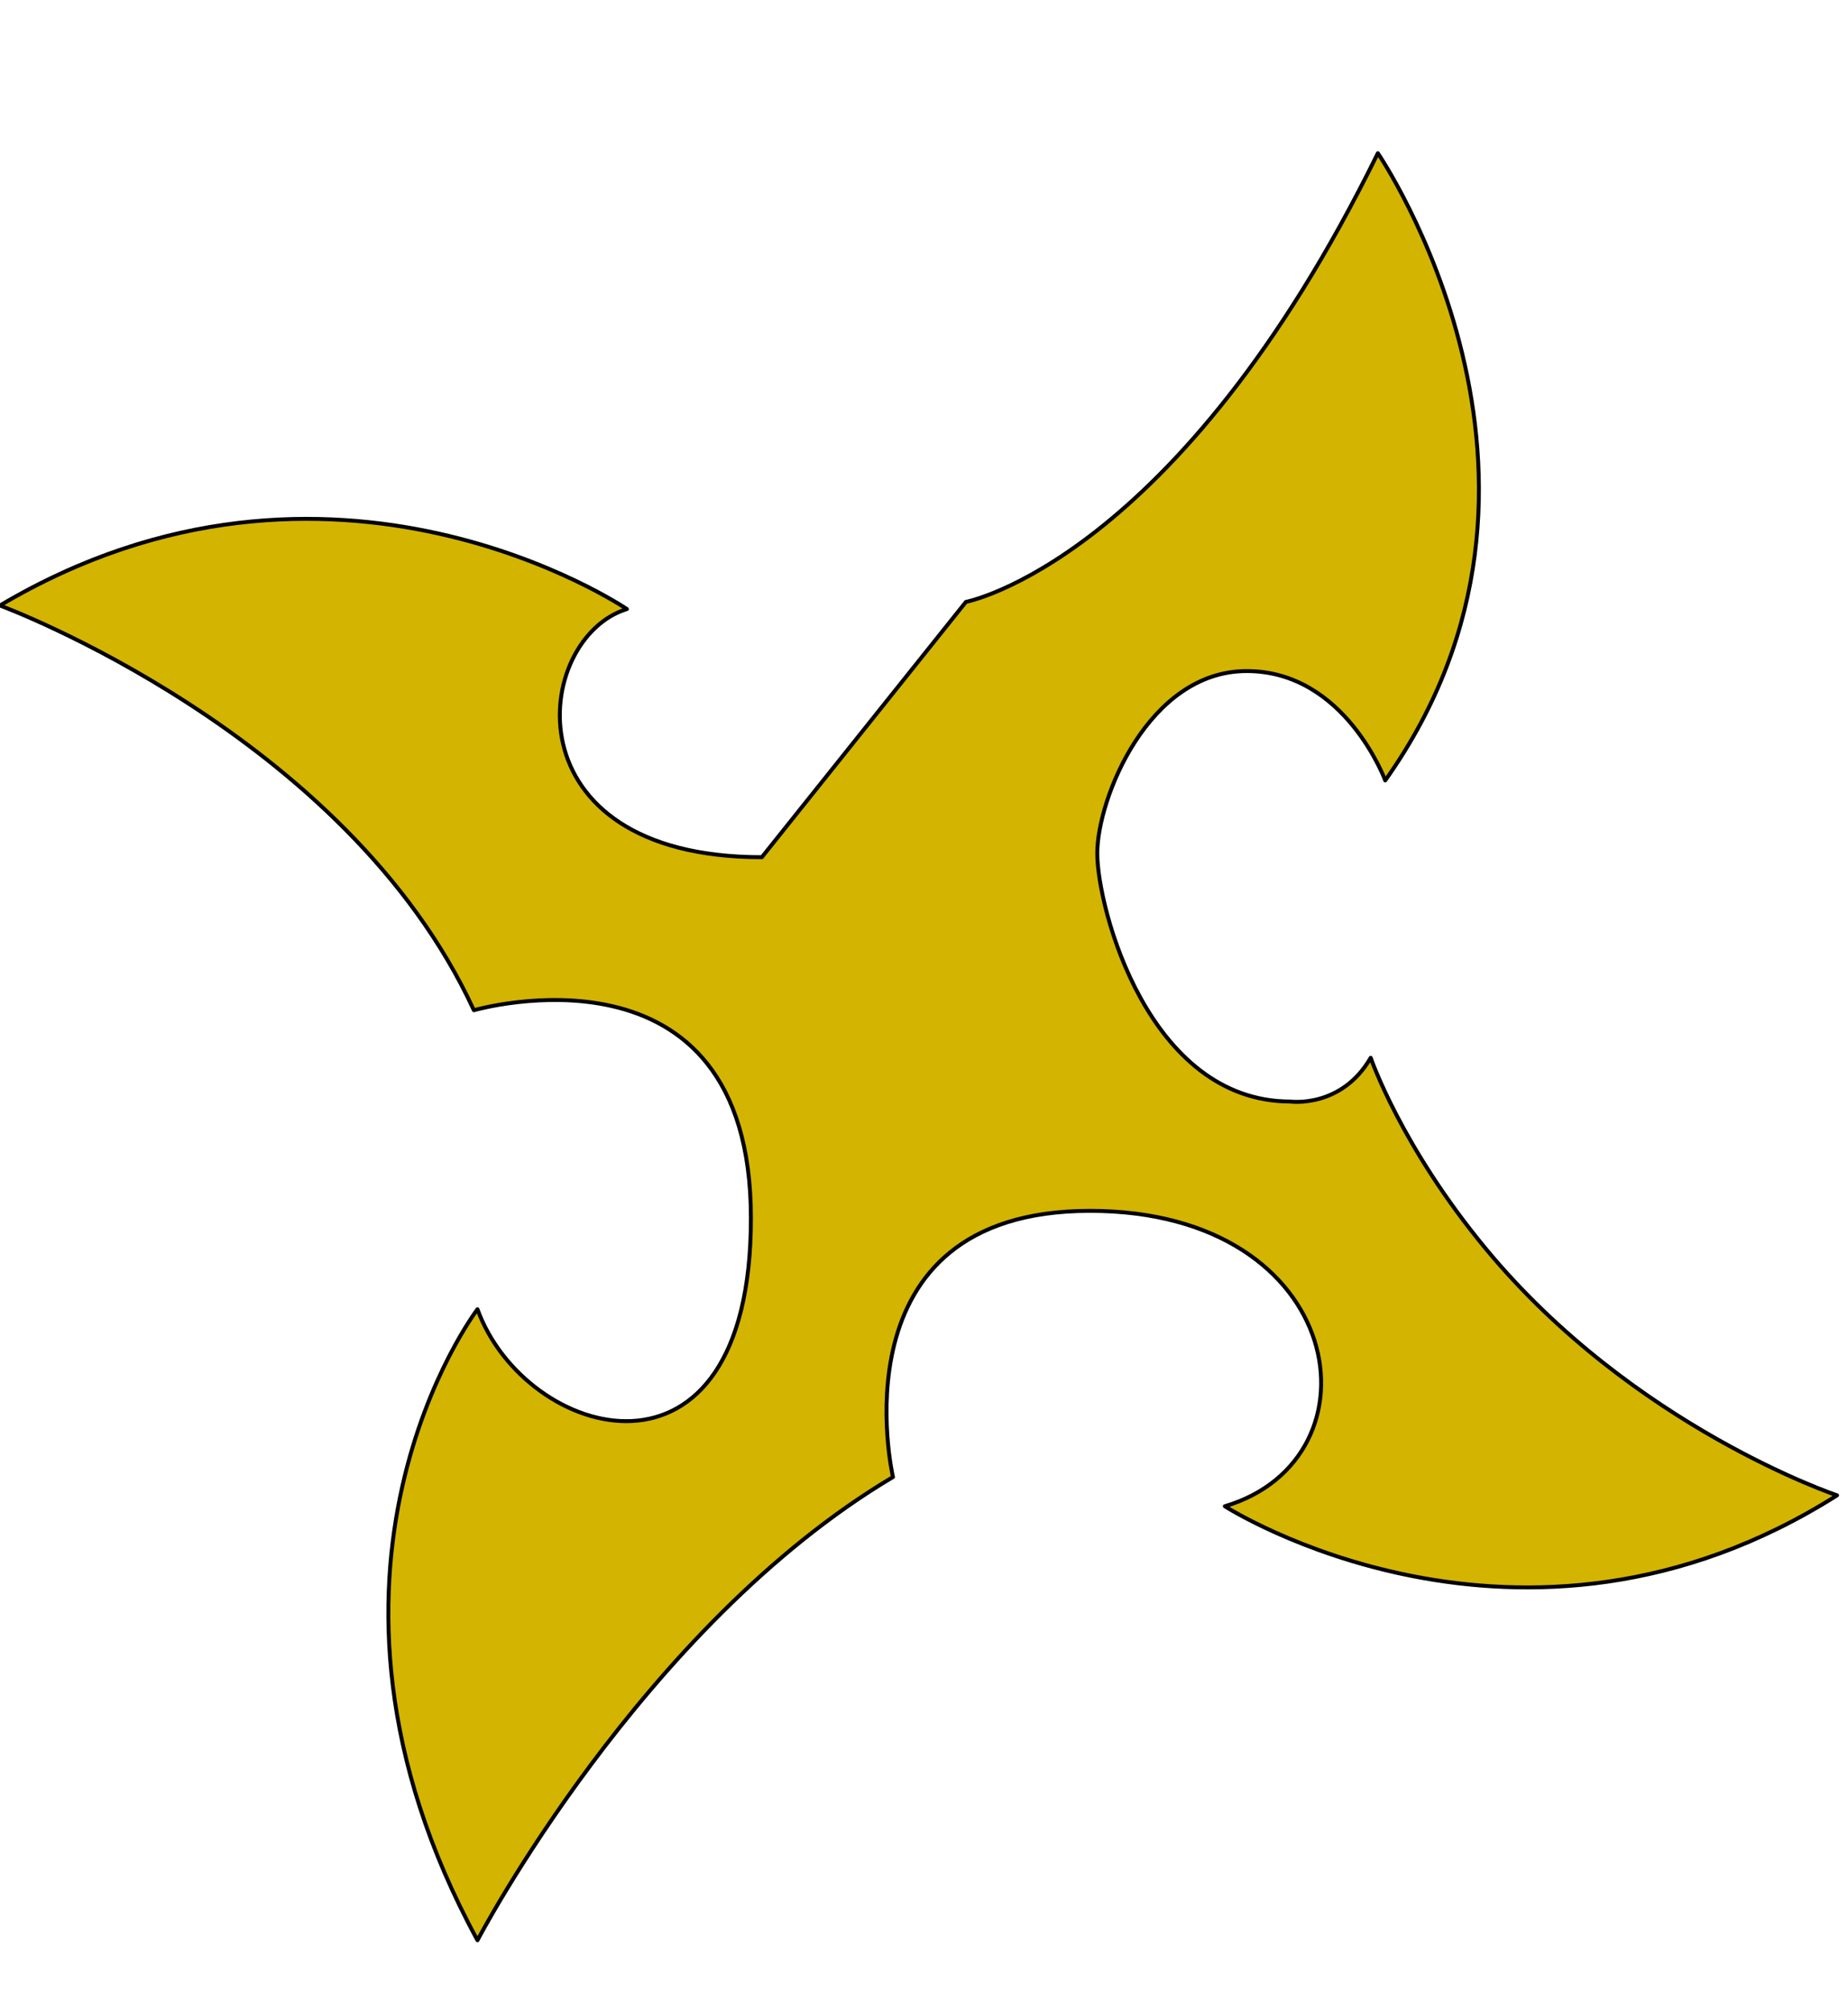
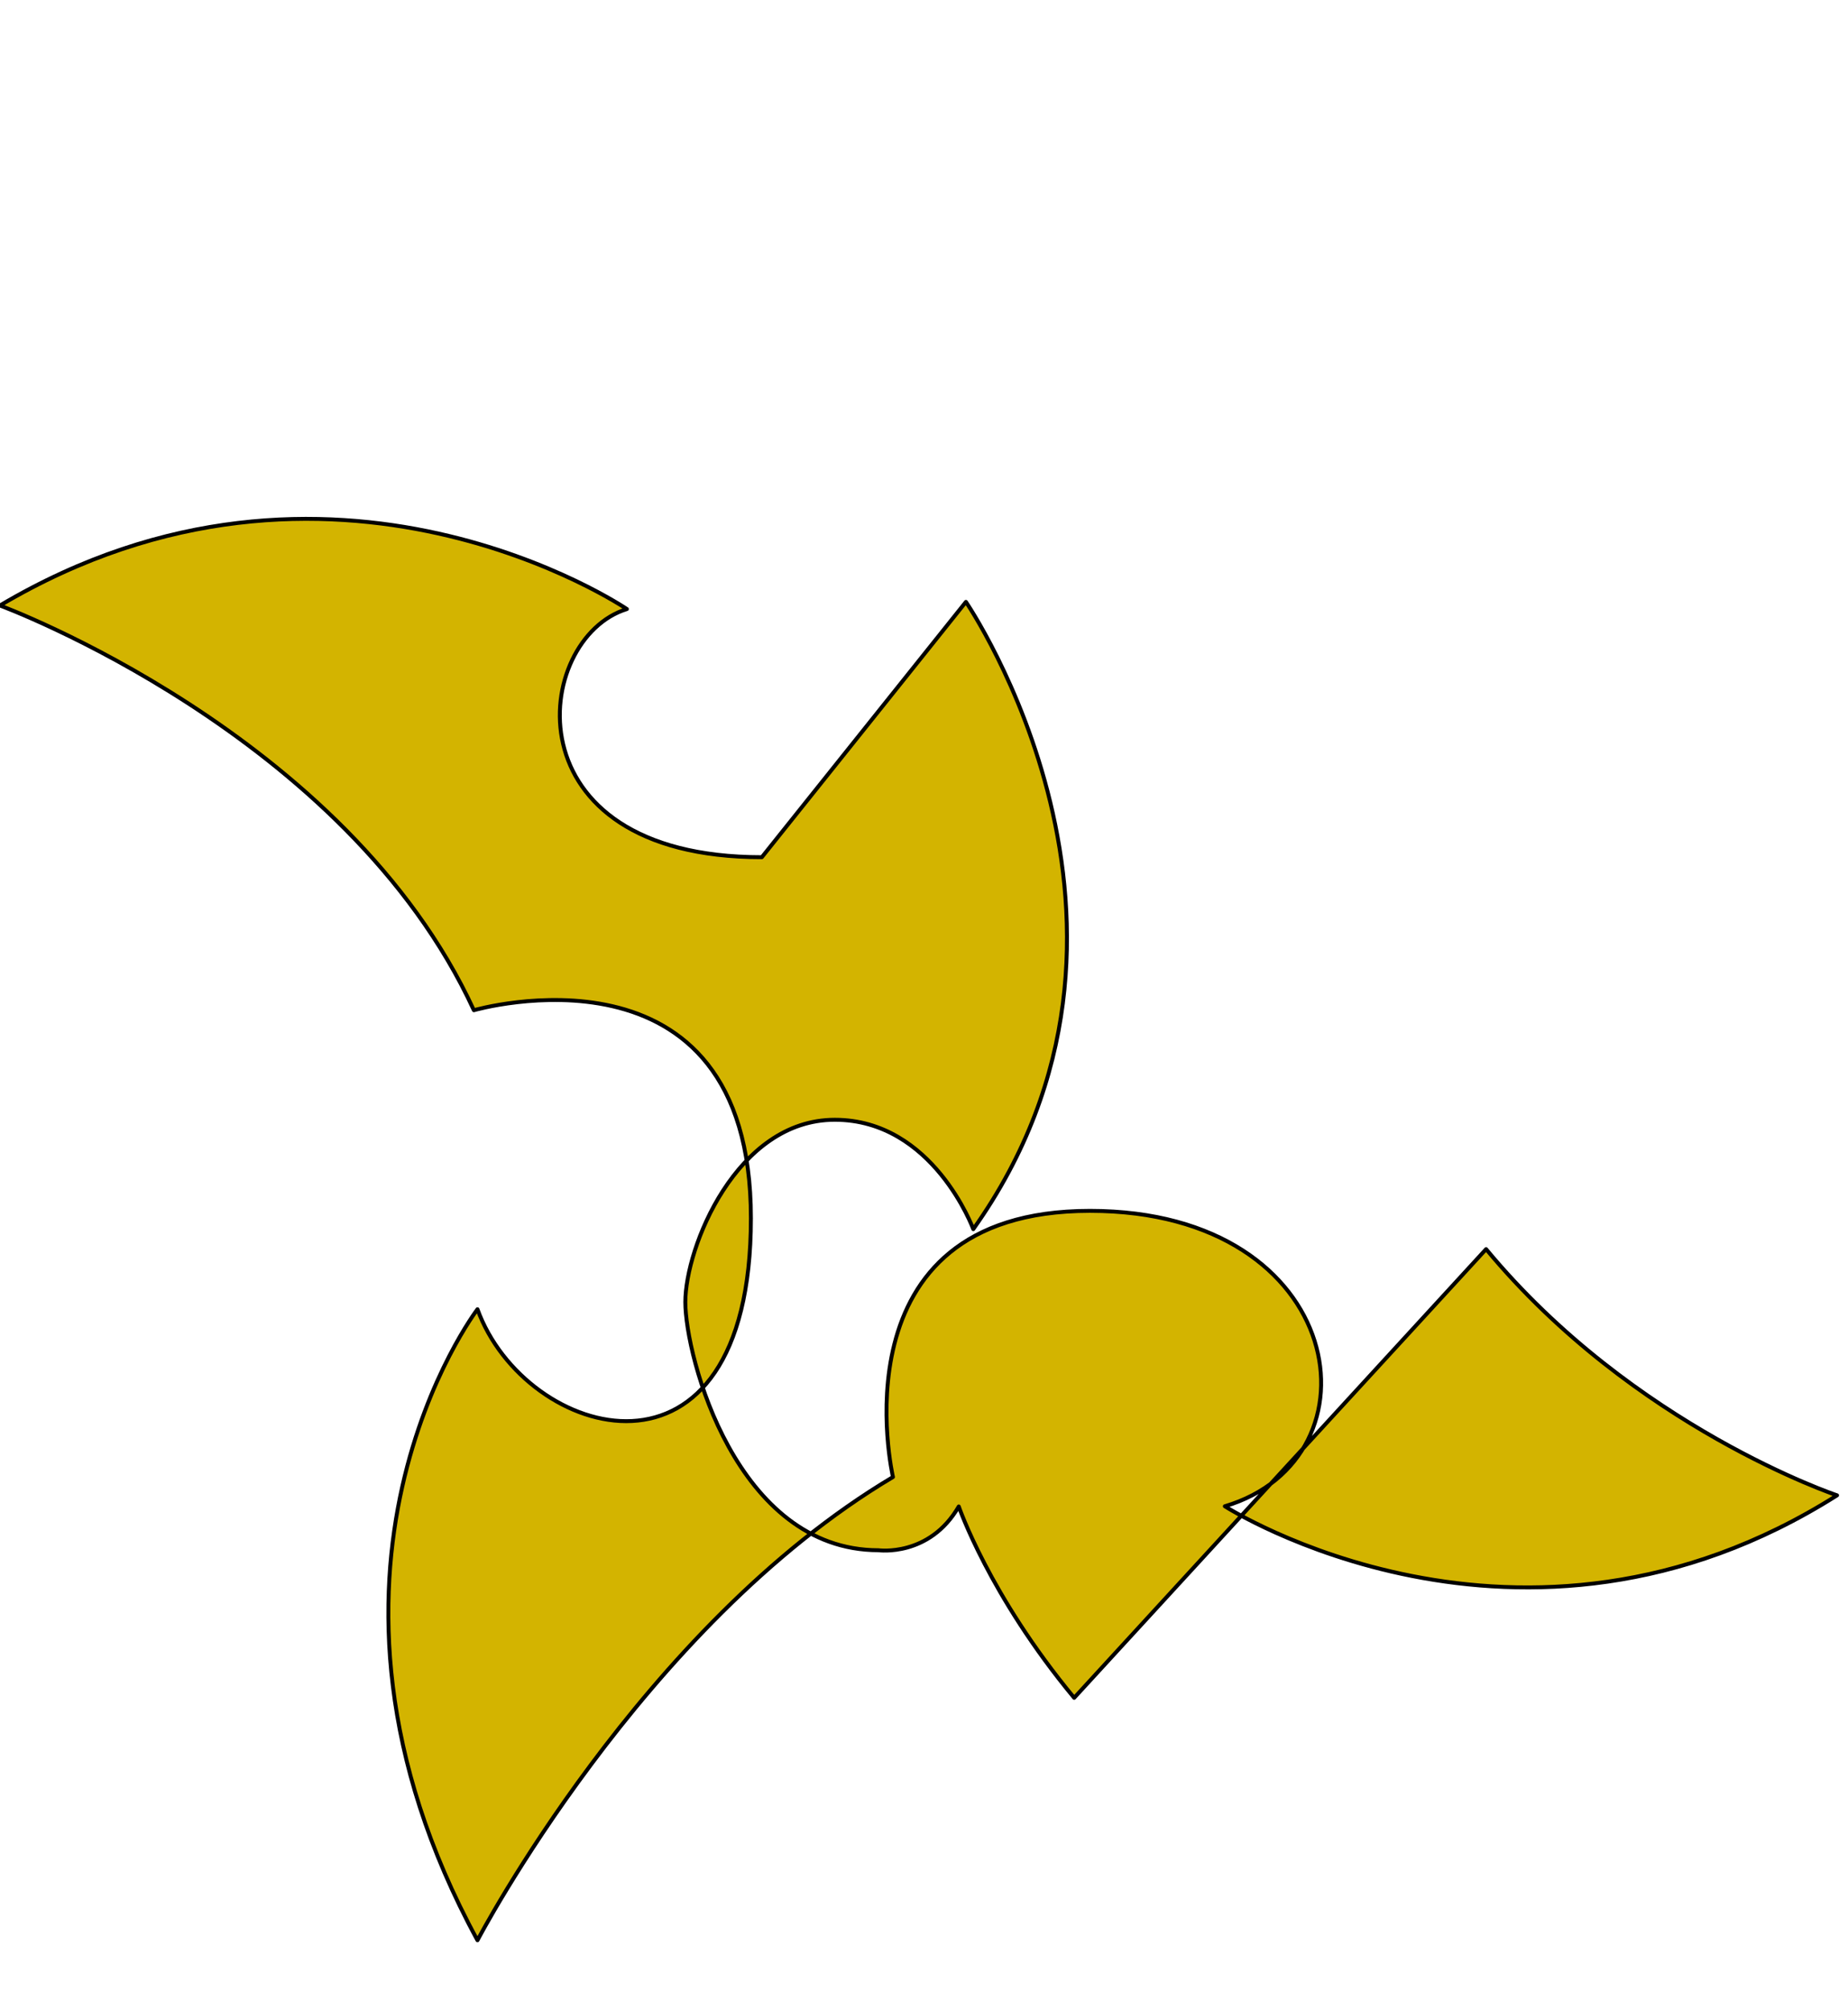
<svg xmlns="http://www.w3.org/2000/svg" viewBox="0 0 942 1024">
-   <path style="fill:#d3b400;stroke-width:2;stroke: #000000;stroke-linejoin: round;paint-order: stroke;" d="M757.528 636.458c75.312 90.837 178.904 125.449 178.904 125.449-161.544 102.218-312.088 5.569-312.088 5.569 81.758-24.218 63.109-150.518-68.759-150.518-131.895 0-100.408 135.624-100.408 135.624-128.136 76.163-211.789 236.034-211.789 236.034-102.218-187.708 0-321.524 0-321.524 24.218 66.949 139.382 100.383 139.382-46.378 0-146.786-141.219-105.977-141.219-105.977C176.523 373.546-.023 308.517-.023 308.517c169.167-100.381 319.576 1.81 319.576 1.81-48.326 14.893-61.271 126.437 68.786 126.437L492.368 306.68s107.758-20.46 209.979-228.628c0 0 113.354 165.438 3.756 319.603 0 0-20.46-55.732-70.596-55.732-50.163 0-76.19 65.056-76.19 92.894 0 27.866 26.027 126.437 98.46 126.437 0 0 25.918 3.621 40.922-22.297 0 0 15.441 45.226 58.83 97.502z" />
+   <path style="fill:#d3b400;stroke-width:2;stroke: #000000;stroke-linejoin: round;paint-order: stroke;" d="M757.528 636.458c75.312 90.837 178.904 125.449 178.904 125.449-161.544 102.218-312.088 5.569-312.088 5.569 81.758-24.218 63.109-150.518-68.759-150.518-131.895 0-100.408 135.624-100.408 135.624-128.136 76.163-211.789 236.034-211.789 236.034-102.218-187.708 0-321.524 0-321.524 24.218 66.949 139.382 100.383 139.382-46.378 0-146.786-141.219-105.977-141.219-105.977C176.523 373.546-.023 308.517-.023 308.517c169.167-100.381 319.576 1.81 319.576 1.81-48.326 14.893-61.271 126.437 68.786 126.437L492.368 306.68c0 0 113.354 165.438 3.756 319.603 0 0-20.46-55.732-70.596-55.732-50.163 0-76.19 65.056-76.19 92.894 0 27.866 26.027 126.437 98.46 126.437 0 0 25.918 3.621 40.922-22.297 0 0 15.441 45.226 58.83 97.502z" />
</svg>